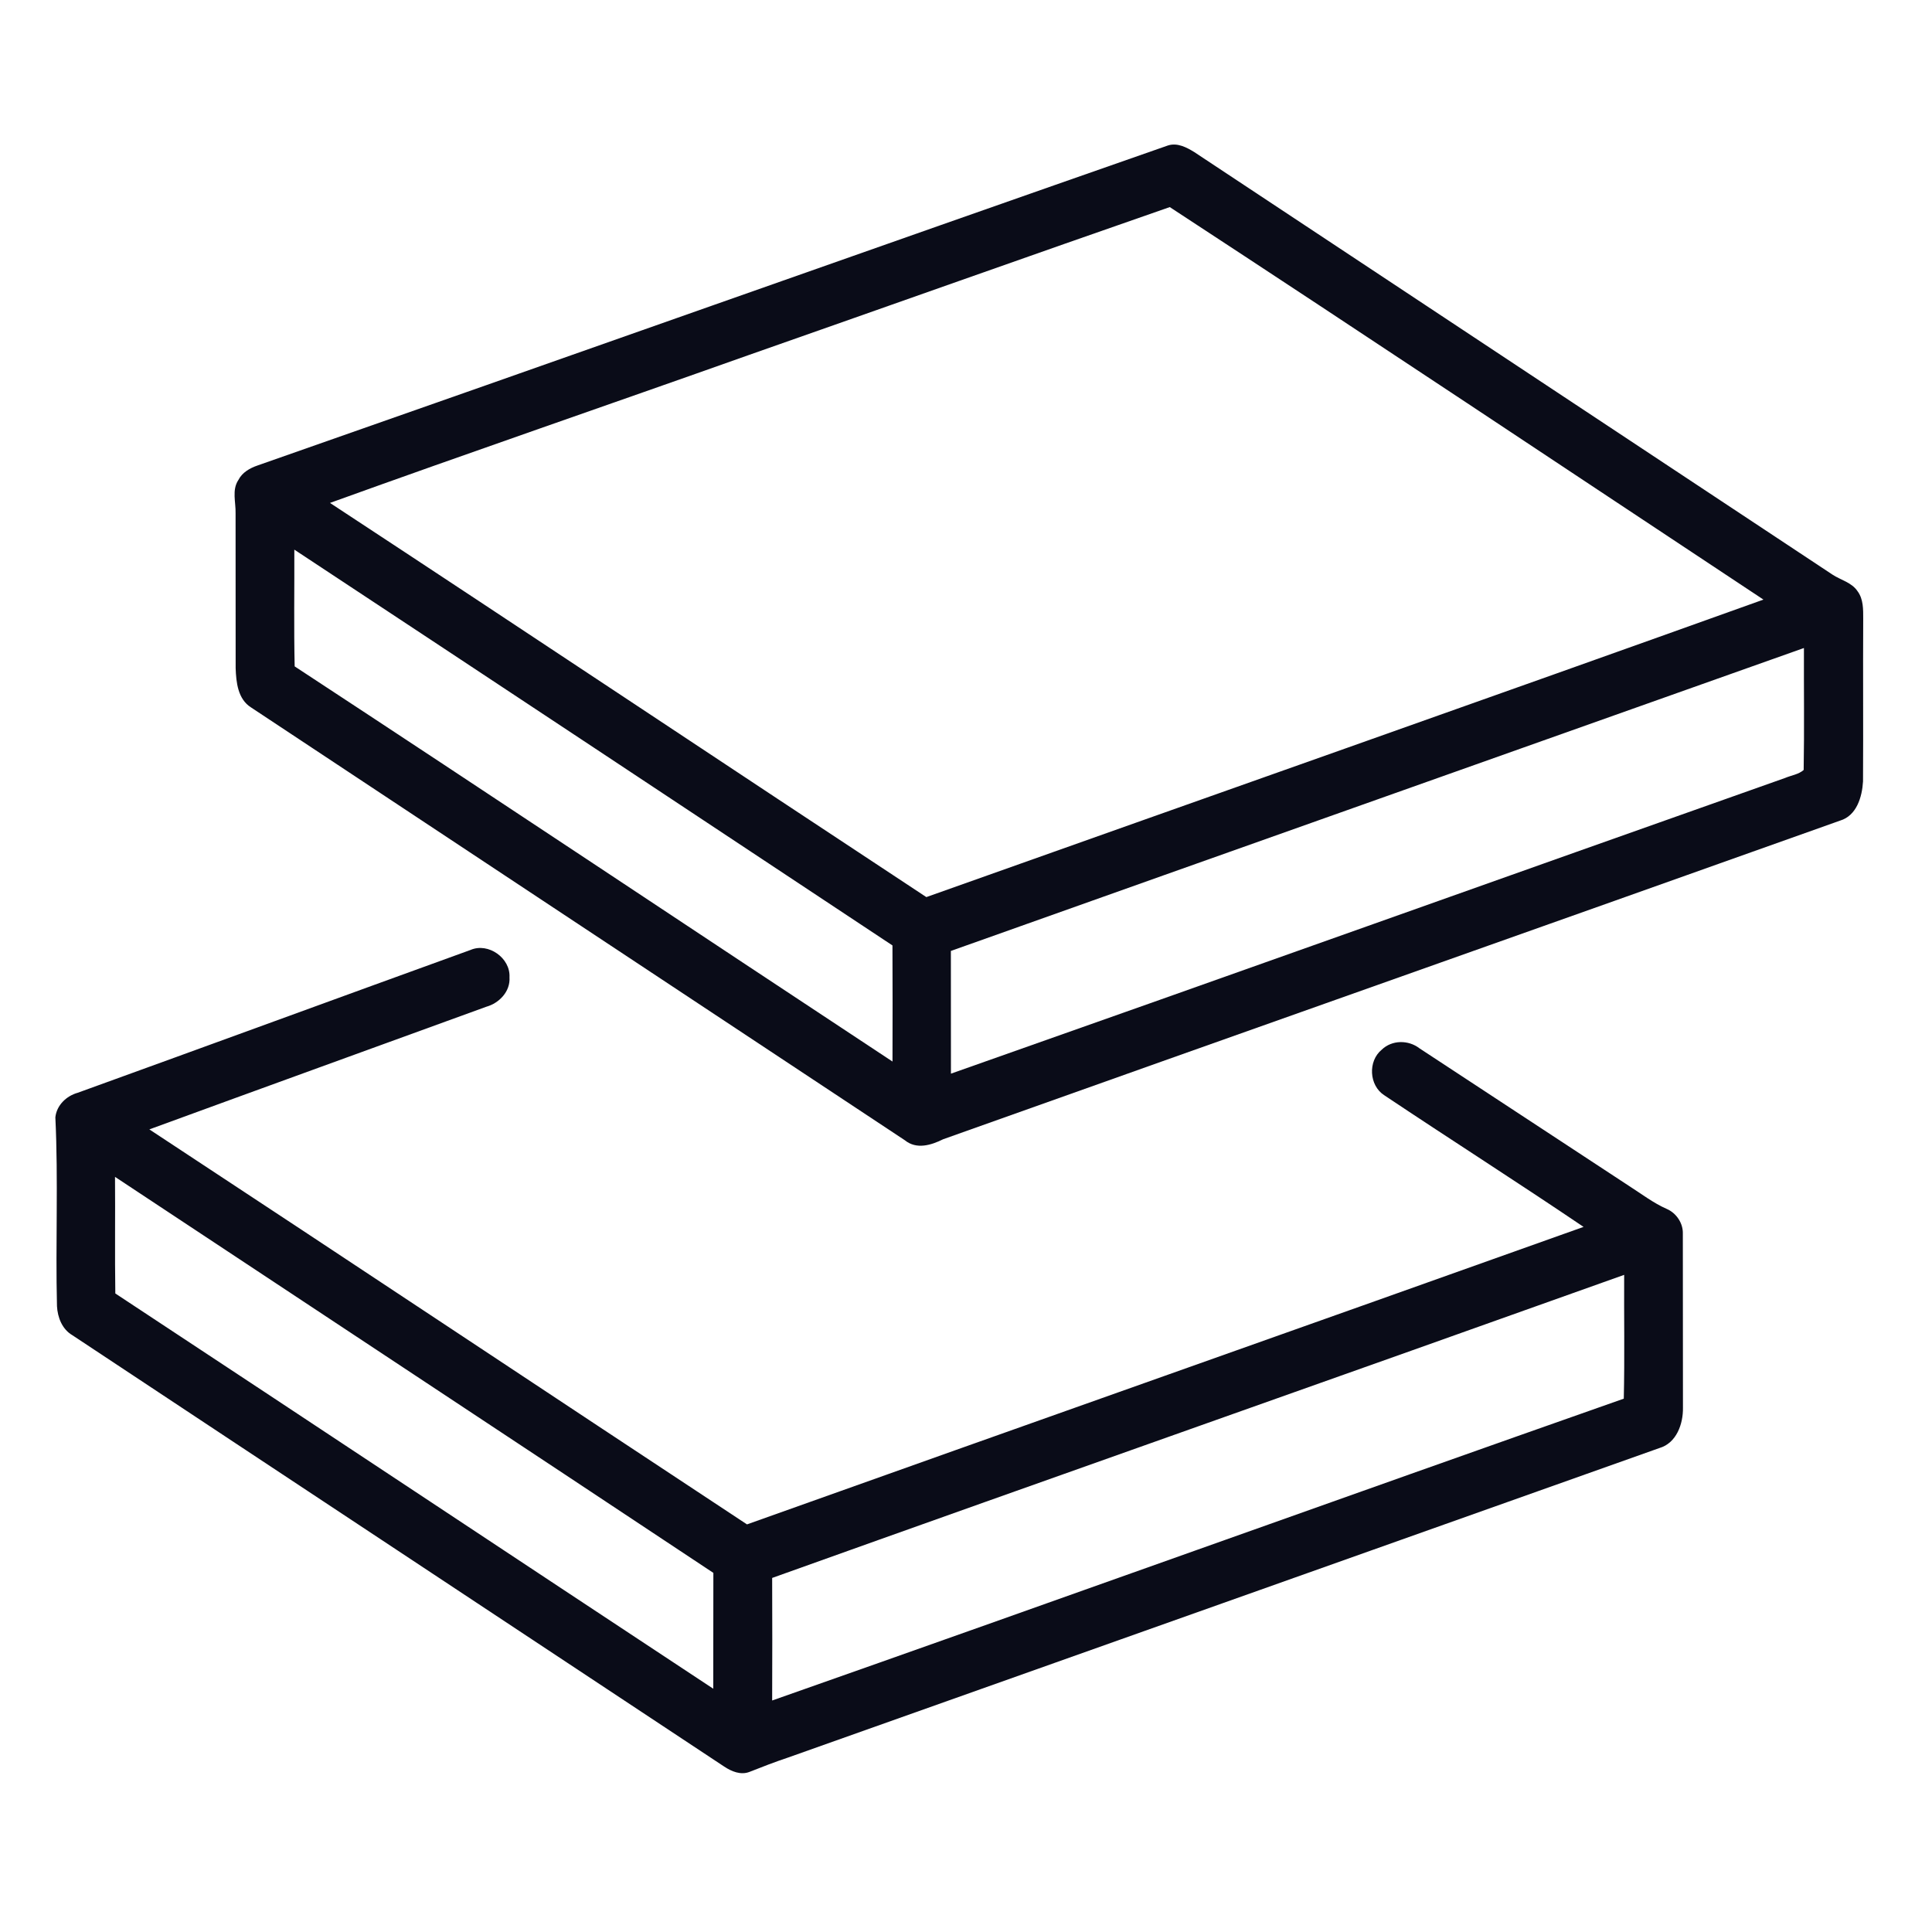
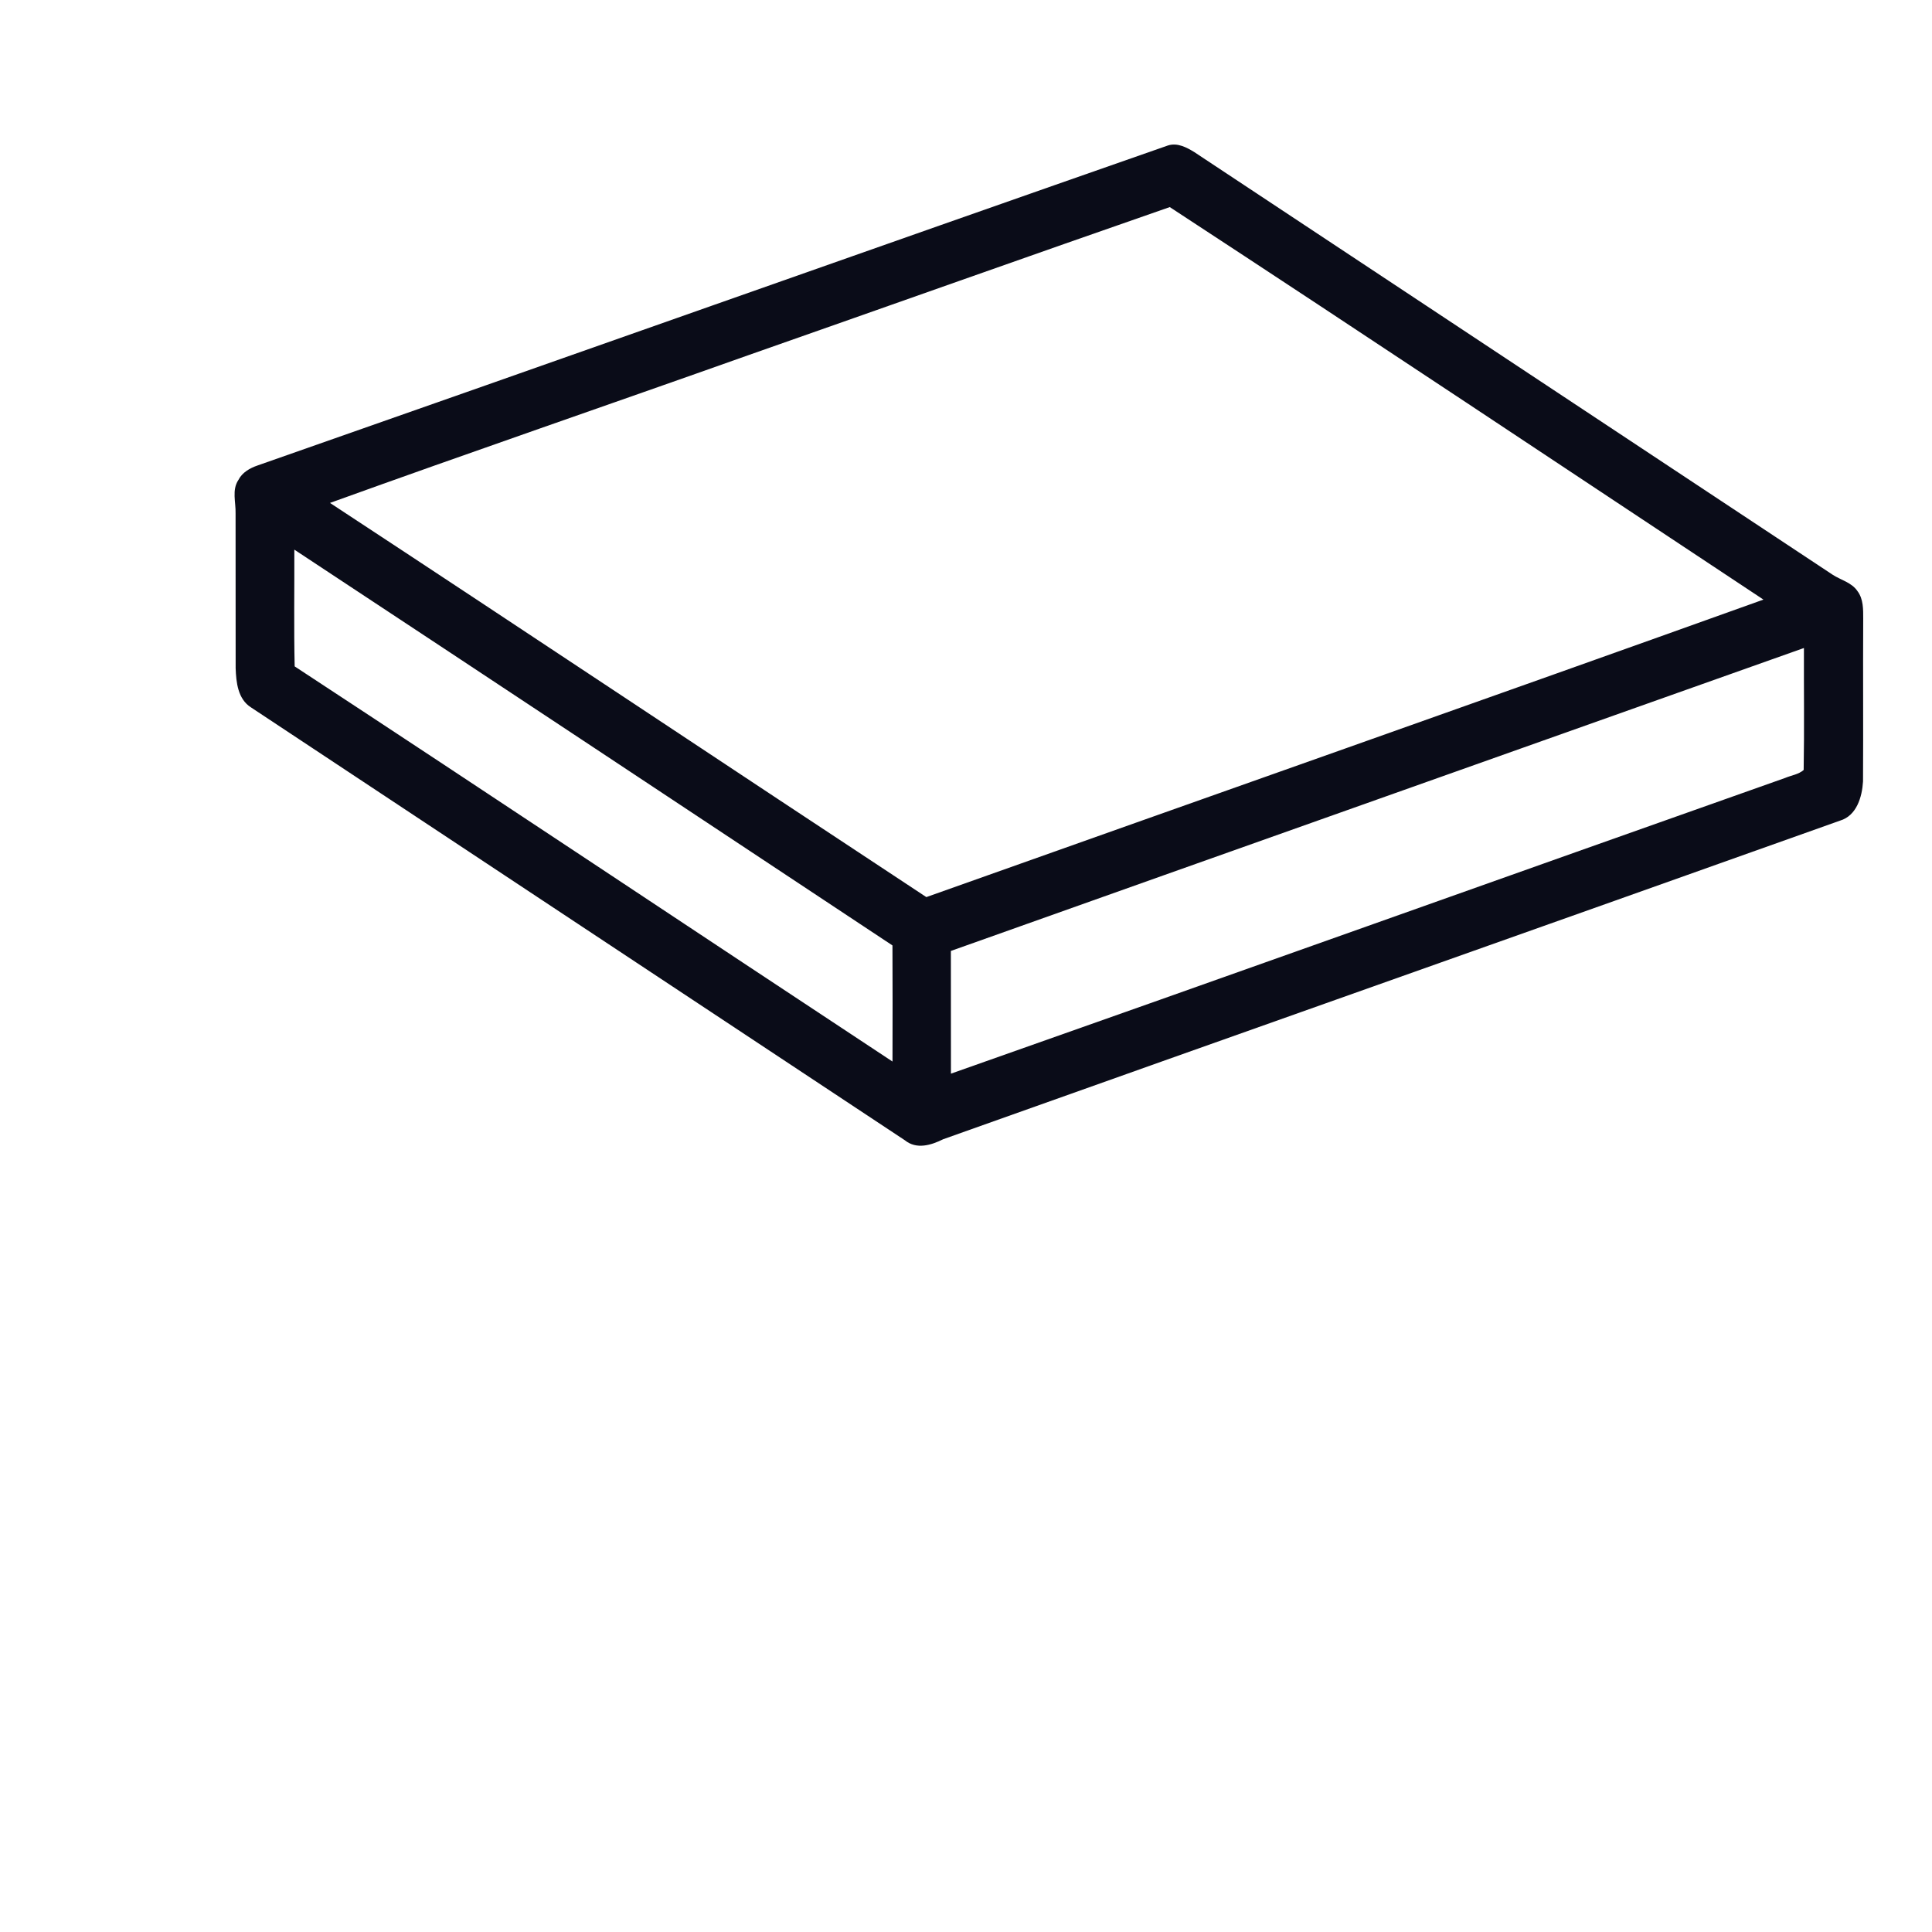
<svg xmlns="http://www.w3.org/2000/svg" width="512pt" height="512pt" viewBox="0 0 512 512" version="1.1">
  <g id="#0a0c18ff">
    <path fill="#0a0c18" opacity="1.00" d=" M 309.49 38.56 C 311.98 37.74 314.48 39.05 316.55 40.34 C 372.91 77.67 429.28 114.98 485.64 152.29 C 487.85 153.74 490.73 154.35 492.27 156.68 C 493.83 158.77 493.77 161.49 493.77 163.98 C 493.69 178.35 493.81 192.72 493.72 207.09 C 493.48 211.18 492.04 216.16 487.64 217.47 C 408.44 245.70 329.15 273.69 249.95 301.91 C 246.78 303.49 242.89 304.69 239.81 302.19 C 182.05 263.95 124.27 225.73 66.52 187.47 C 63.03 185.27 62.58 180.81 62.45 177.07 C 62.41 163.39 62.47 149.71 62.43 136.03 C 62.51 133.09 61.41 129.85 63.17 127.21 C 64.19 125.19 66.24 124.04 68.30 123.34 C 148.73 95.18 229.04 66.66 309.49 38.56 M 198.11 94.20 C 161.25 107.29 124.24 119.99 87.45 133.28 C 140.23 167.95 192.76 203.00 245.49 237.74 C 319.43 211.44 393.46 185.38 467.33 158.90 C 414.91 124.20 362.59 89.29 310.00 54.88 C 272.66 67.86 235.41 81.12 198.11 94.20 M 78.00 145.66 C 78.04 155.97 77.86 166.29 78.09 176.60 C 131.02 211.32 183.68 246.47 236.52 281.32 C 236.54 271.06 236.57 260.80 236.51 250.55 C 183.69 215.56 130.89 180.55 78.00 145.66 M 251.99 252.01 C 252.02 262.85 251.98 273.69 252.01 284.53 C 325.75 258.55 399.38 232.22 473.09 206.16 C 474.71 205.47 476.64 205.24 477.99 204.05 C 478.18 193.28 478.02 182.50 478.06 171.73 C 402.71 198.50 327.33 225.20 251.99 252.01 Z" />
-     <path fill="#0a0c18" opacity="1.00" d=" M 124.71 251.74 C 129.42 249.72 135.31 253.89 135.02 259.00 C 135.28 262.72 132.32 265.83 128.90 266.79 C 99.13 277.63 69.33 288.41 39.58 299.30 C 92.45 334.07 145.13 369.14 197.96 403.98 C 271.83 377.61 345.79 351.51 419.66 325.14 C 402.19 313.32 384.38 301.98 366.84 290.25 C 362.81 287.66 362.47 281.22 366.16 278.19 C 368.87 275.56 373.25 275.55 376.18 277.82 C 394.69 289.97 413.19 302.13 431.70 314.28 C 435.00 316.38 438.12 318.80 441.73 320.39 C 444.26 321.48 446.07 324.19 445.97 326.97 C 446.02 342.32 445.95 357.68 446.00 373.03 C 446.08 377.33 444.30 382.43 439.75 383.75 C 362.80 411.12 285.83 438.41 208.87 465.76 C 205.42 466.91 202.03 468.22 198.65 469.56 C 196.31 470.49 193.82 469.44 191.87 468.13 C 134.31 430.00 76.69 391.96 19.14 353.82 C 16.46 352.24 15.26 349.12 15.10 346.14 C 14.69 329.47 15.47 312.76 14.67 296.10 C 15.02 292.89 17.59 290.43 20.61 289.59 C 55.33 277.03 90.00 264.31 124.71 251.74 M 30.48 311.88 C 30.56 322.18 30.41 332.48 30.56 342.78 C 83.43 377.63 136.17 412.66 189.02 447.53 C 189.06 437.30 189.01 427.06 189.05 416.83 C 136.24 381.78 83.33 346.87 30.48 311.88 M 204.63 418.17 C 204.67 428.99 204.68 439.82 204.63 450.65 C 279.92 424.16 355.03 397.14 430.32 370.66 C 430.57 359.73 430.36 348.79 430.42 337.85 C 355.20 364.73 279.84 391.25 204.63 418.17 Z" />
  </g>
</svg>